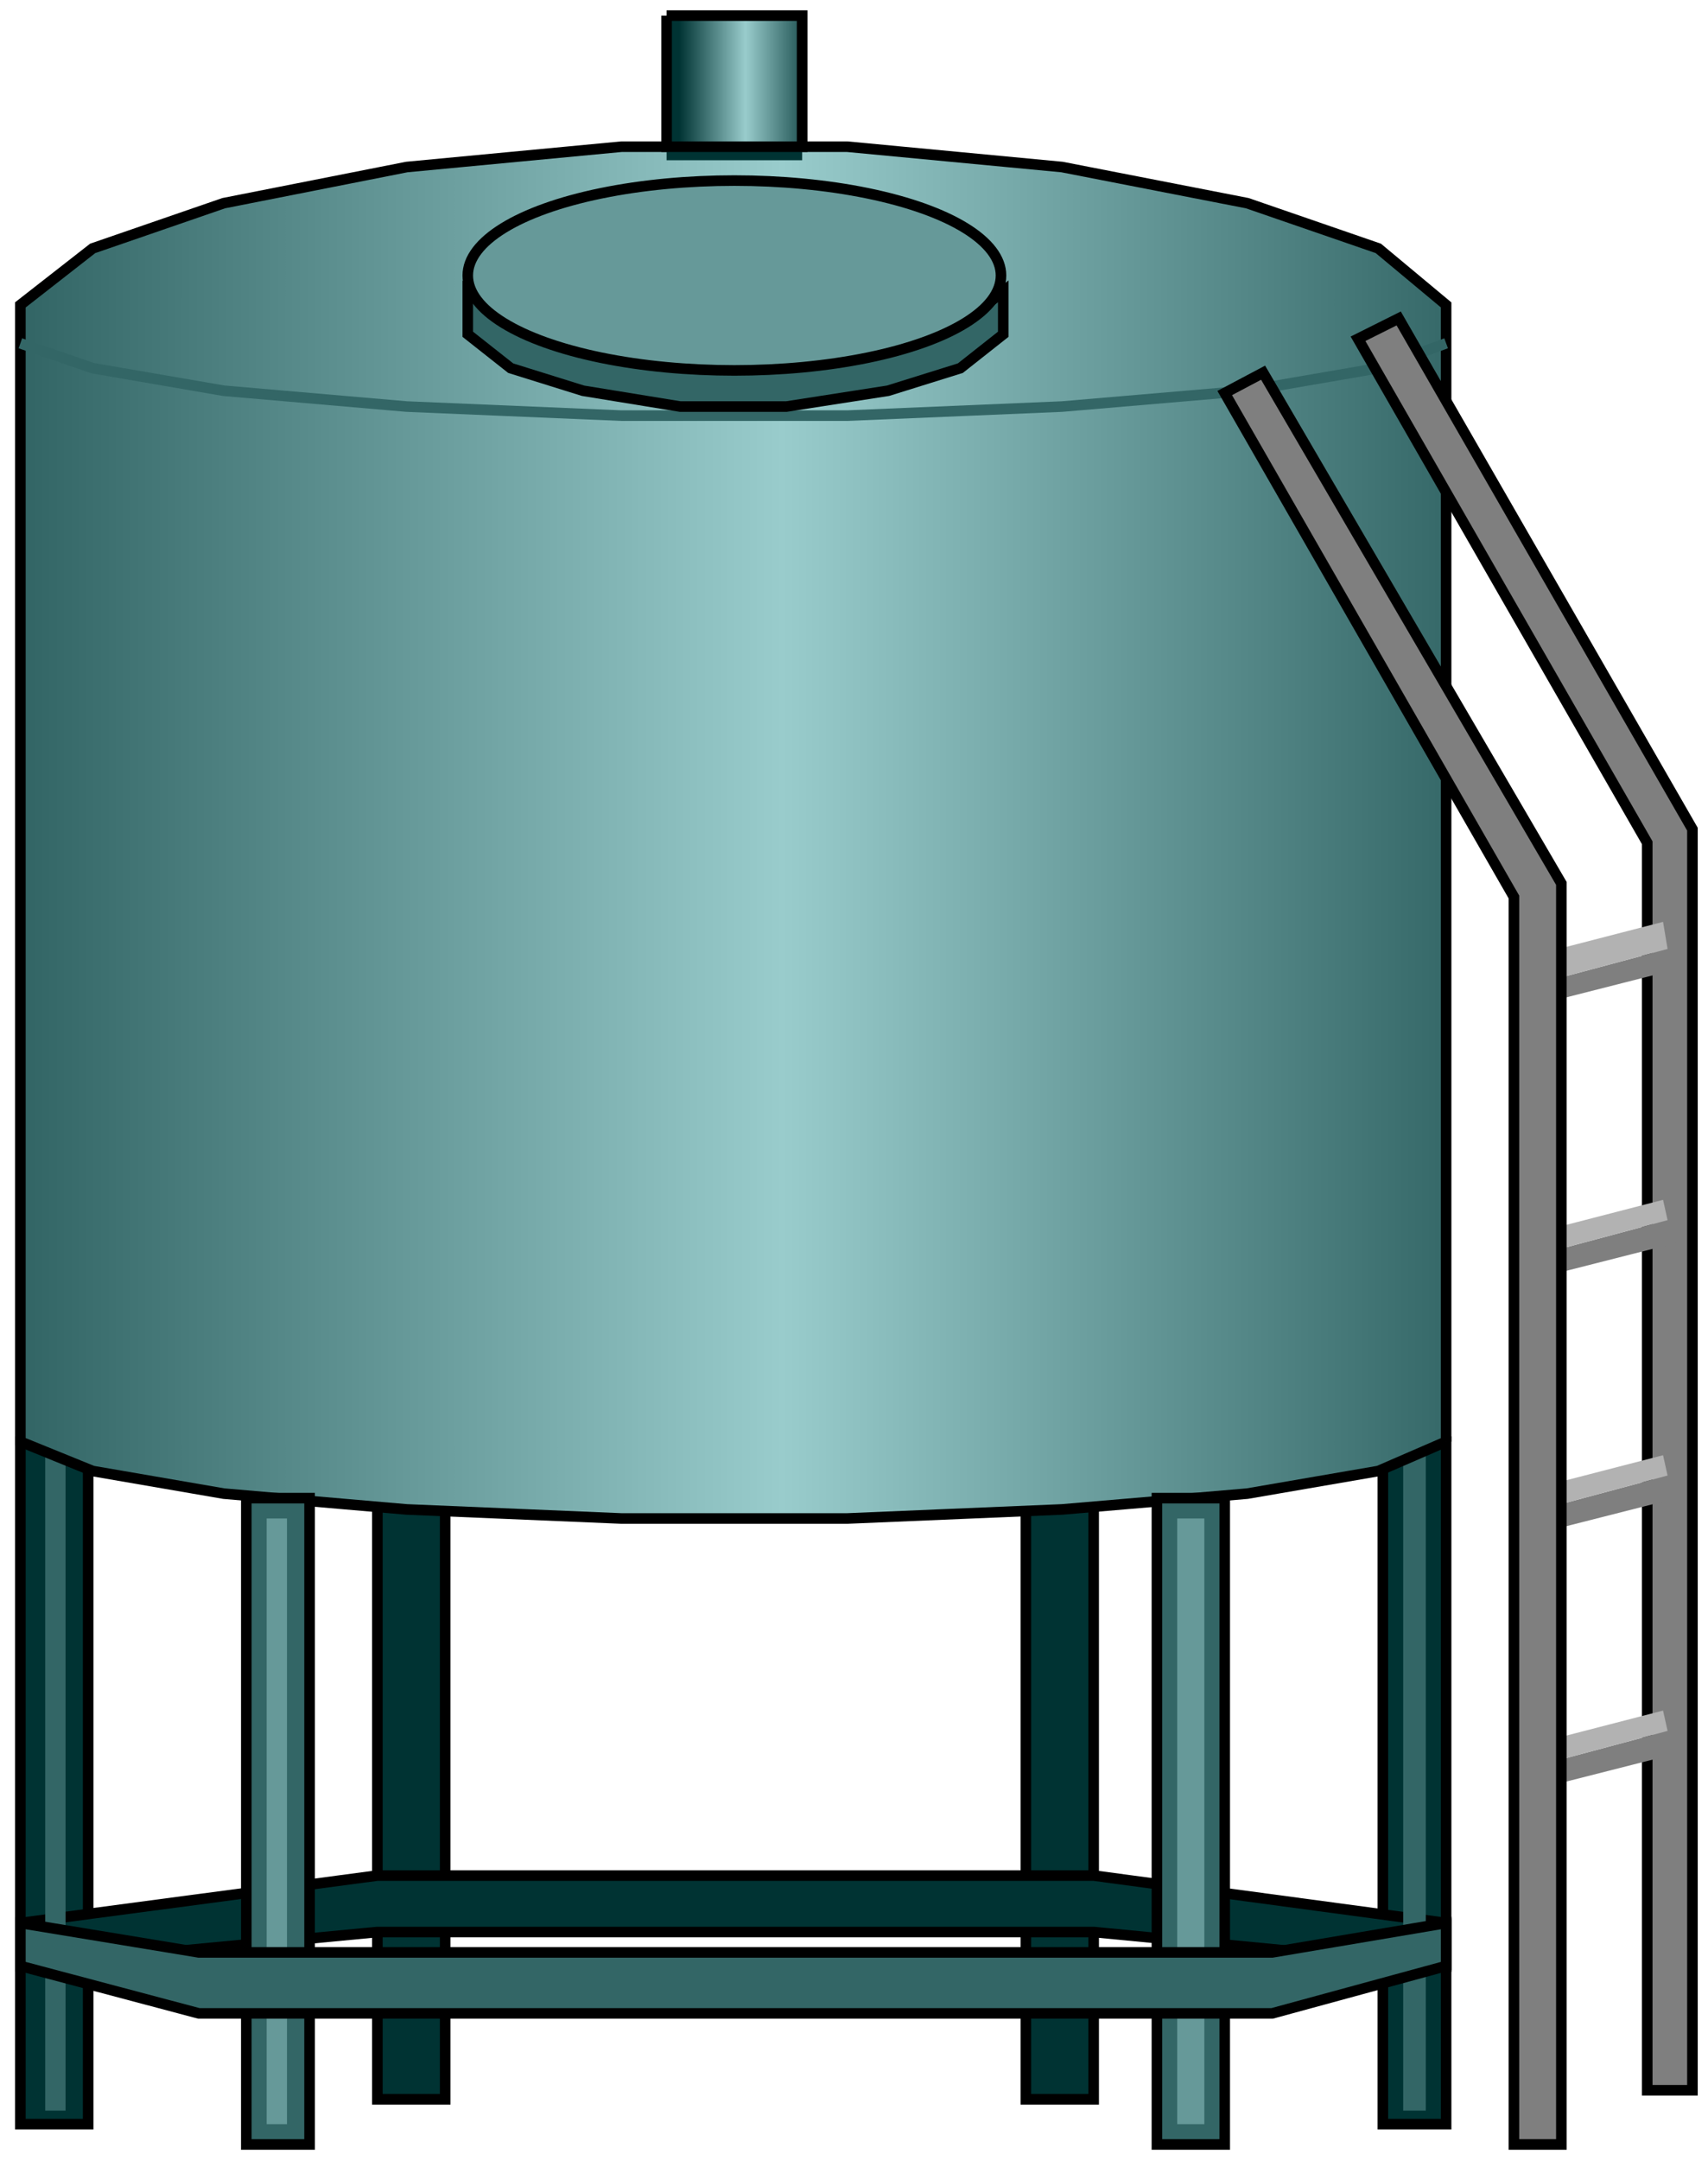
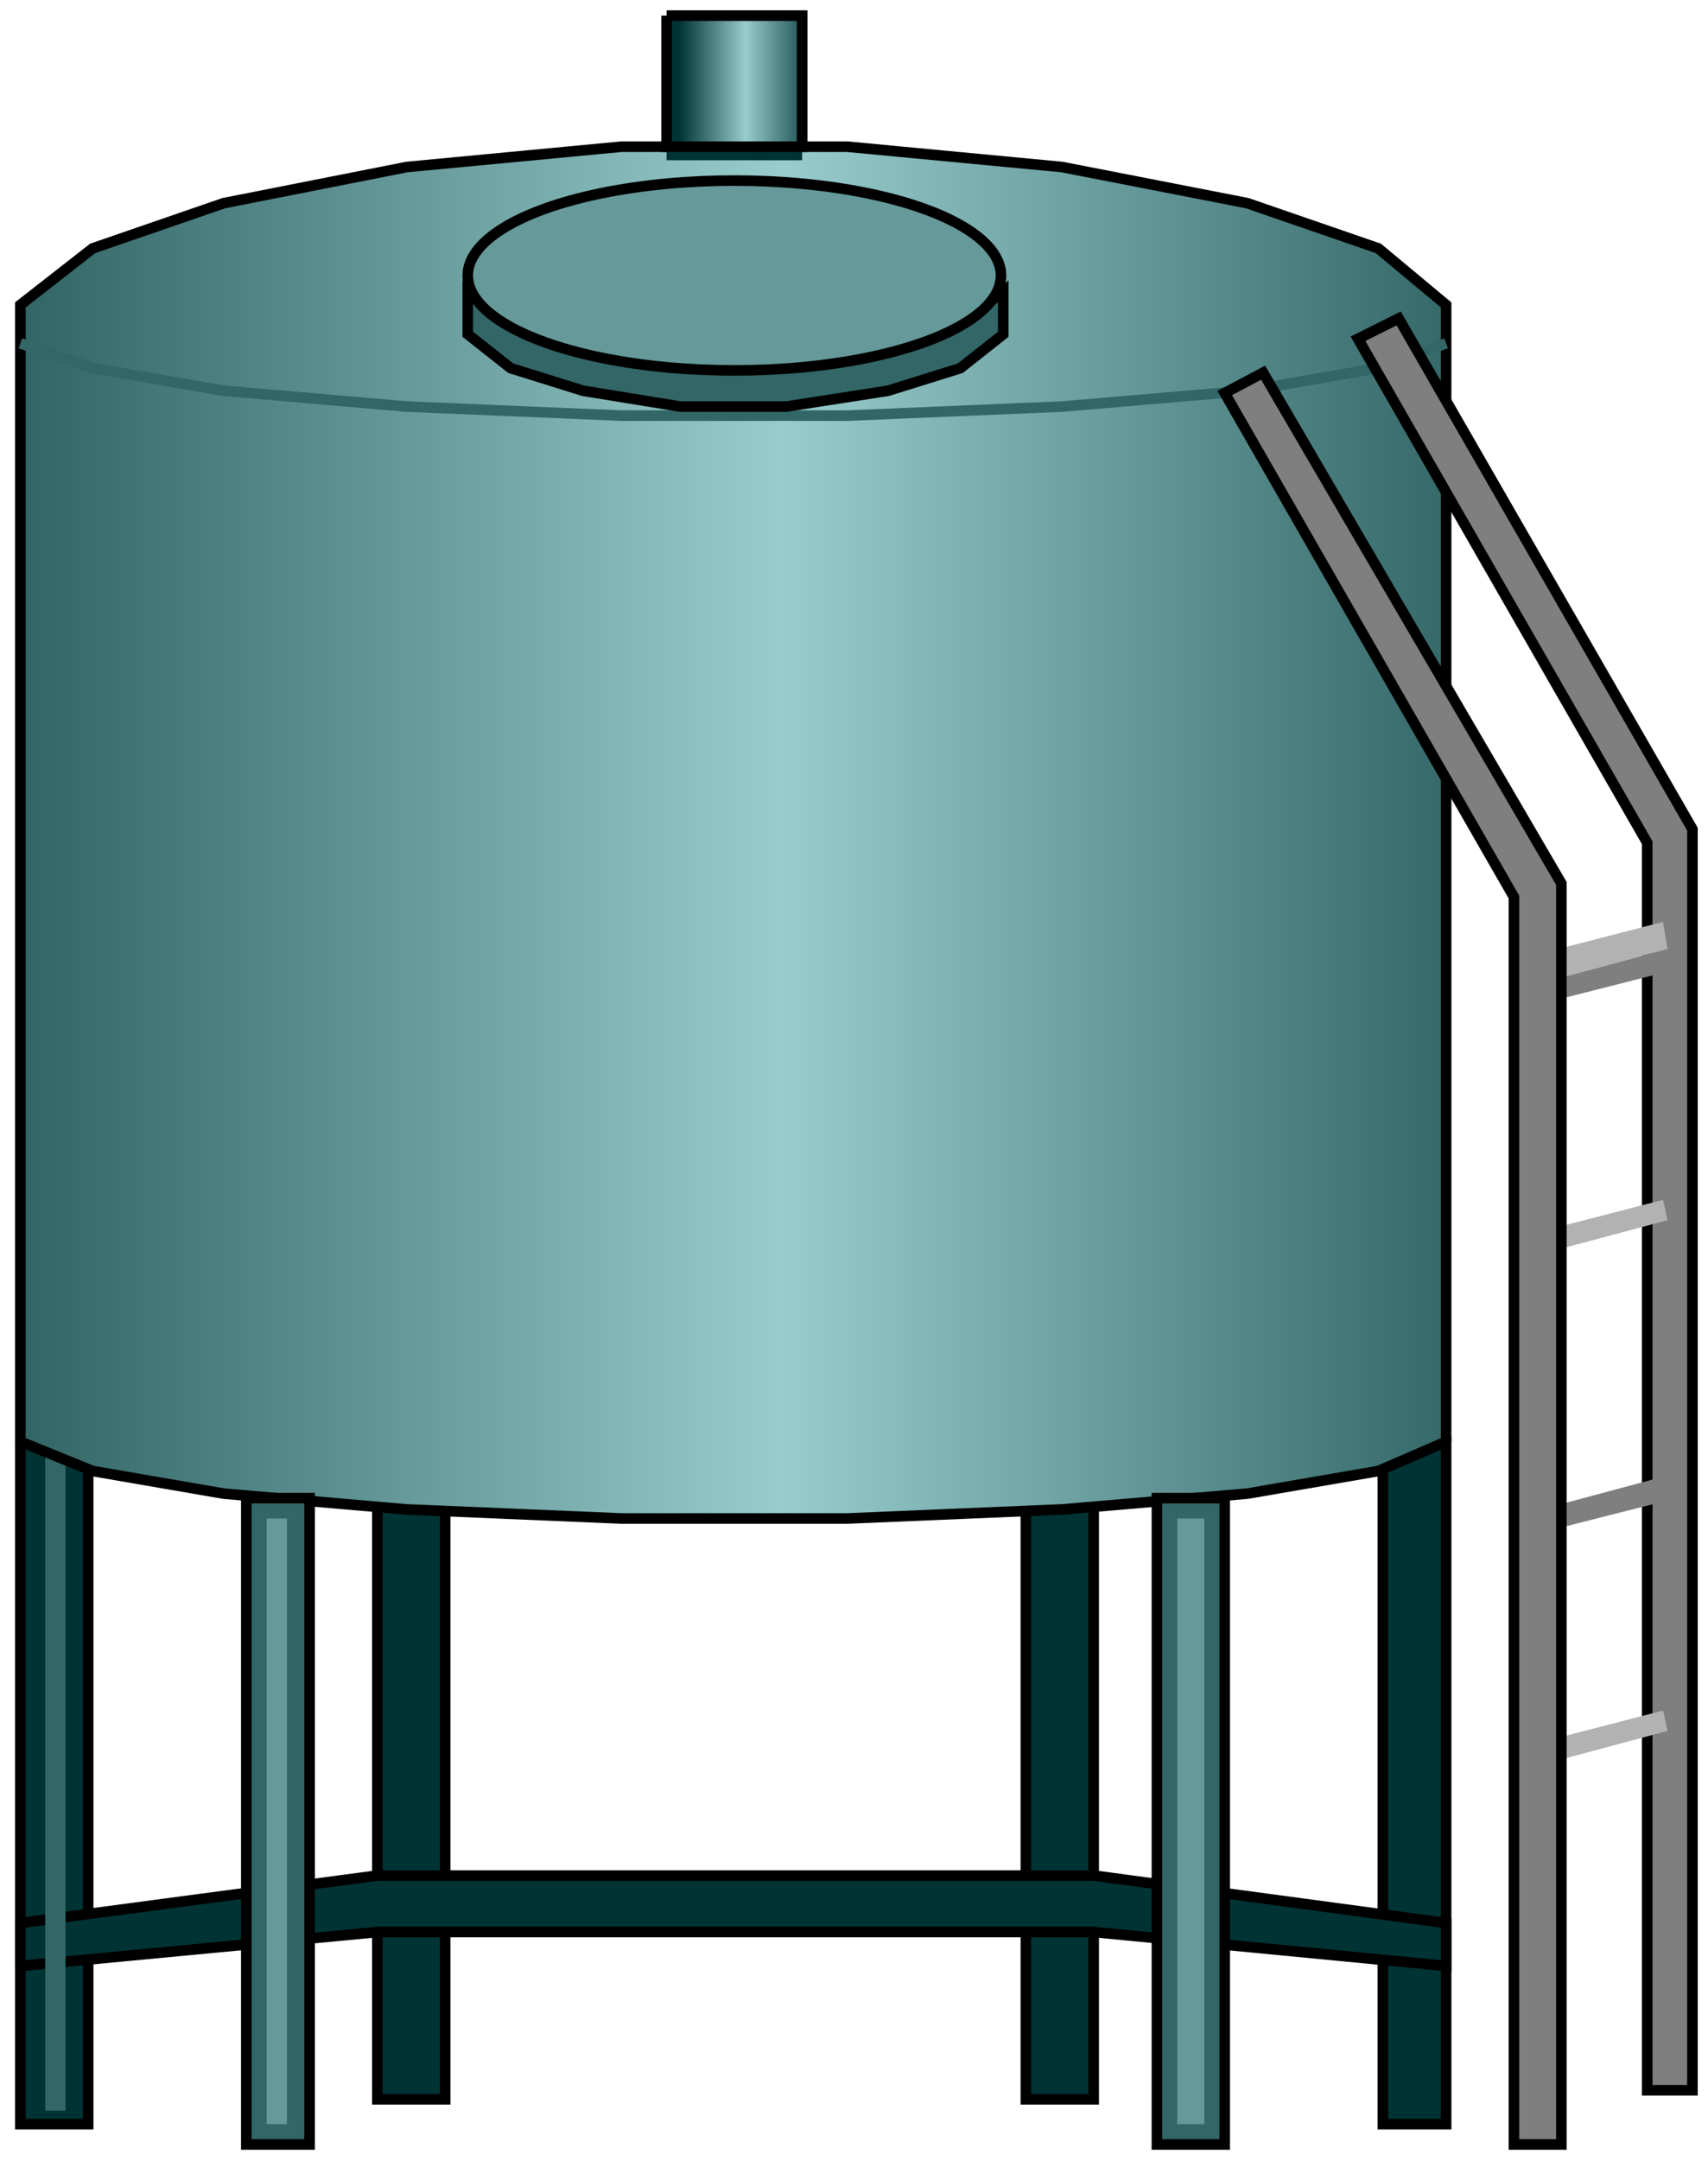
<svg xmlns="http://www.w3.org/2000/svg" xmlns:ns1="http://sodipodi.sourceforge.net/DTD/sodipodi-0.dtd" xmlns:ns2="http://www.inkscape.org/namespaces/inkscape" version="1.1" id="svg2" ns1:docname="Tanks1028.svg" ns2:version="0.48.3.1 r9886" x="0px" y="0px" width="80.667px" height="102px" viewBox="2.027 2.251 80.667 102" enable-background="new 2.027 2.251 80.667 102" xml:space="preserve">
  <ns1:namedview id="namedview98" ns2:current-layer="svg2" ns2:window-y="-8" ns2:window-x="-8" ns2:window-height="848" ns2:window-width="1440" ns2:pageshadow="2" ns2:pageopacity="0" bordercolor="#666666" pagecolor="#ffffff" ns2:cy="82.048176" ns2:cx="33.682503" guidetolerance="10" gridtolerance="10" ns2:zoom="3.5454598" objecttolerance="10" showgrid="false" borderopacity="1" ns2:window-maximized="1">
	</ns1:namedview>
  <path id="path4" fill="#003333" stroke="#000000" stroke-width="0.5" d="M67.338,70.325h2.987v32.229h-2.987V70.325z" />
  <path id="path6" fill="#003333" stroke="#000000" stroke-width="0.5" d="M50.477,70.325h3.202v31.055h-3.202V70.325z" />
  <path id="path8" fill="#003333" stroke="#000000" stroke-width="0.5" d="M19.85,70.325h3.202v31.055H19.85V70.325z" />
  <path id="path10" fill="#003333" stroke="#000000" stroke-width="0.5" d="M2.989,70.325H6.19v32.229H2.989V70.325z" />
  <path id="path12" fill="#003333" stroke="#000000" stroke-width="0.5" d="M70.326,93.056l-16.646-2.241H19.85L2.989,93.056v2.028  l16.861-1.602h33.83l16.646,1.602V93.056z" />
  <path id="path14" fill="#336666" d="M4.163,70.966h0.96v30.947h-0.96V70.966z" />
-   <path id="path16" fill="#336666" d="M68.298,70.966h1.067v30.947h-1.067V70.966z" />
  <linearGradient id="path46_1_" gradientUnits="userSpaceOnUse" x1="2149.551" y1="-3380.183" x2="2782.547" y2="-3380.183" gradientTransform="matrix(0.107 0 0 -0.107 -226.509 -319.153)">
    <stop offset="0" style="stop-color:#336666" />
    <stop offset="0.524" style="stop-color:#99CCCC" />
    <stop offset="1" style="stop-color:#336666" />
  </linearGradient>
  <path id="path46" fill="url(#path46_1_)" stroke="#000000" stroke-width="0.5" d="M70.326,70.325l-3.201,1.388l-6.189,1.067  l-8.75,0.747l-10.139,0.427H31.375l-10.138-0.427l-8.644-0.747l-6.189-1.067l-3.415-1.388V16.648l3.415-2.668l6.189-2.135  l8.644-1.707l10.138-0.96h10.671l10.139,0.96l8.75,1.707l6.189,2.135l3.201,2.668V70.325" />
  <path id="path48" fill="none" stroke="#336666" stroke-width="0.5" d="M70.326,18.462l-3.201,1.174l-6.189,1.066l-8.75,0.747  l-10.139,0.428H31.375l-10.138-0.428l-8.644-0.747l-6.189-1.066l-3.415-1.174" />
  <path id="path50" fill="#336666" stroke="#000000" stroke-width="0.5" d="M49.41,16.007l-2.027,1.601l-3.415,1.281l-4.802,0.533  h-5.016l-4.588-0.533l-3.415-1.281l-2.028-1.601v2.028l2.028,1.601l3.415,1.066l4.588,0.747h5.016l4.802-0.747l3.415-1.066  l2.027-1.601V16.007z" />
  <ellipse id="ellipse52" fill="#669999" stroke="#000000" stroke-width="0.5" cx="36.711" cy="15.26" rx="12.592" ry="4.482" />
  <path id="path54" fill="#336666" stroke="#000000" stroke-width="0.5" d="M13.66,72.993h2.988v30.521H13.66V72.993z" />
  <path id="path56" fill="#336666" stroke="#000000" stroke-width="0.5" d="M56.667,72.993h3.202v30.521h-3.202V72.993z" />
  <path id="path58" fill="#669999" d="M57.626,73.954h1.281v28.6h-1.281V73.954z" />
  <path id="path60" fill="#669999" d="M14.621,73.954h0.96v28.6h-0.96V73.954z" />
-   <path id="path62" fill="#336666" stroke="#000000" stroke-width="0.5" d="M2.989,95.084l8.43,2.24h50.69l8.217-2.24v-2.028  l-8.217,1.388h-50.69l-8.43-1.388V95.084z" />
  <path id="path64" ns2:connector-curvature="0" fill="#003333" d="M33.509,9.271h6.403v0.547h-6.403V9.271z" />
  <linearGradient id="path76_1_" gradientUnits="userSpaceOnUse" x1="2435.551" y1="-3047.68" x2="2497.551" y2="-3047.68" gradientTransform="matrix(0.107 0 0 -0.107 -226.509 -319.153)">
    <stop offset="0" style="stop-color:#003333" />
    <stop offset="0.474" style="stop-color:#99CCCC" />
    <stop offset="1" style="stop-color:#003333" />
  </linearGradient>
  <path id="path76" fill="url(#path76_1_)" stroke="#000000" stroke-width="0.5" d="M33.509,2.988h6.403v6.19h-6.403V2.988" />
  <path id="path78" fill="#7F7F7F" stroke="#000000" stroke-width="0.5" d="M79.824,100.953V42.046L66.165,18.248l1.921-0.96  l13.873,24.117v59.548H79.824z" />
  <path id="path80" fill="#7F7F7F" d="M74.808,48.662l5.977-1.601l0.427,0.96l-6.296,1.602L74.808,48.662z" />
-   <path id="path82" fill="#7F7F7F" d="M74.808,61.468l5.977-1.601l0.427,1.067l-6.296,1.601L74.808,61.468z" />
  <path id="path84" fill="#7F7F7F" d="M74.808,73.528l5.977-1.602l0.427,1.067l-6.296,1.601L74.808,73.528z" />
-   <path id="path86" fill="#7F7F7F" d="M74.808,85.586l5.977-1.601l0.427,1.067l-6.296,1.601L74.808,85.586z" />
  <path id="path88" fill="#B2B2B2" d="M74.808,85.586l5.977-1.601l-0.214-0.961l-6.189,1.601L74.808,85.586z" />
  <path id="path90" fill="#B2B2B2" d="M74.808,48.662l5.977-1.601l-0.214-1.28l-6.189,1.601L74.808,48.662z" />
  <path id="path92" fill="#B2B2B2" d="M74.808,61.468l5.977-1.601l-0.214-0.96l-6.189,1.601L74.808,61.468z" />
-   <path id="path94" fill="#B2B2B2" d="M74.808,73.528l5.977-1.602l-0.214-0.96l-6.189,1.601L74.808,73.528z" />
  <path id="path96" fill="#7F7F7F" stroke="#000000" stroke-width="0.5" d="M73.528,103.514V44.608L59.869,20.81l1.813-0.961  l14.087,24.118v59.547H73.528z" />
</svg>